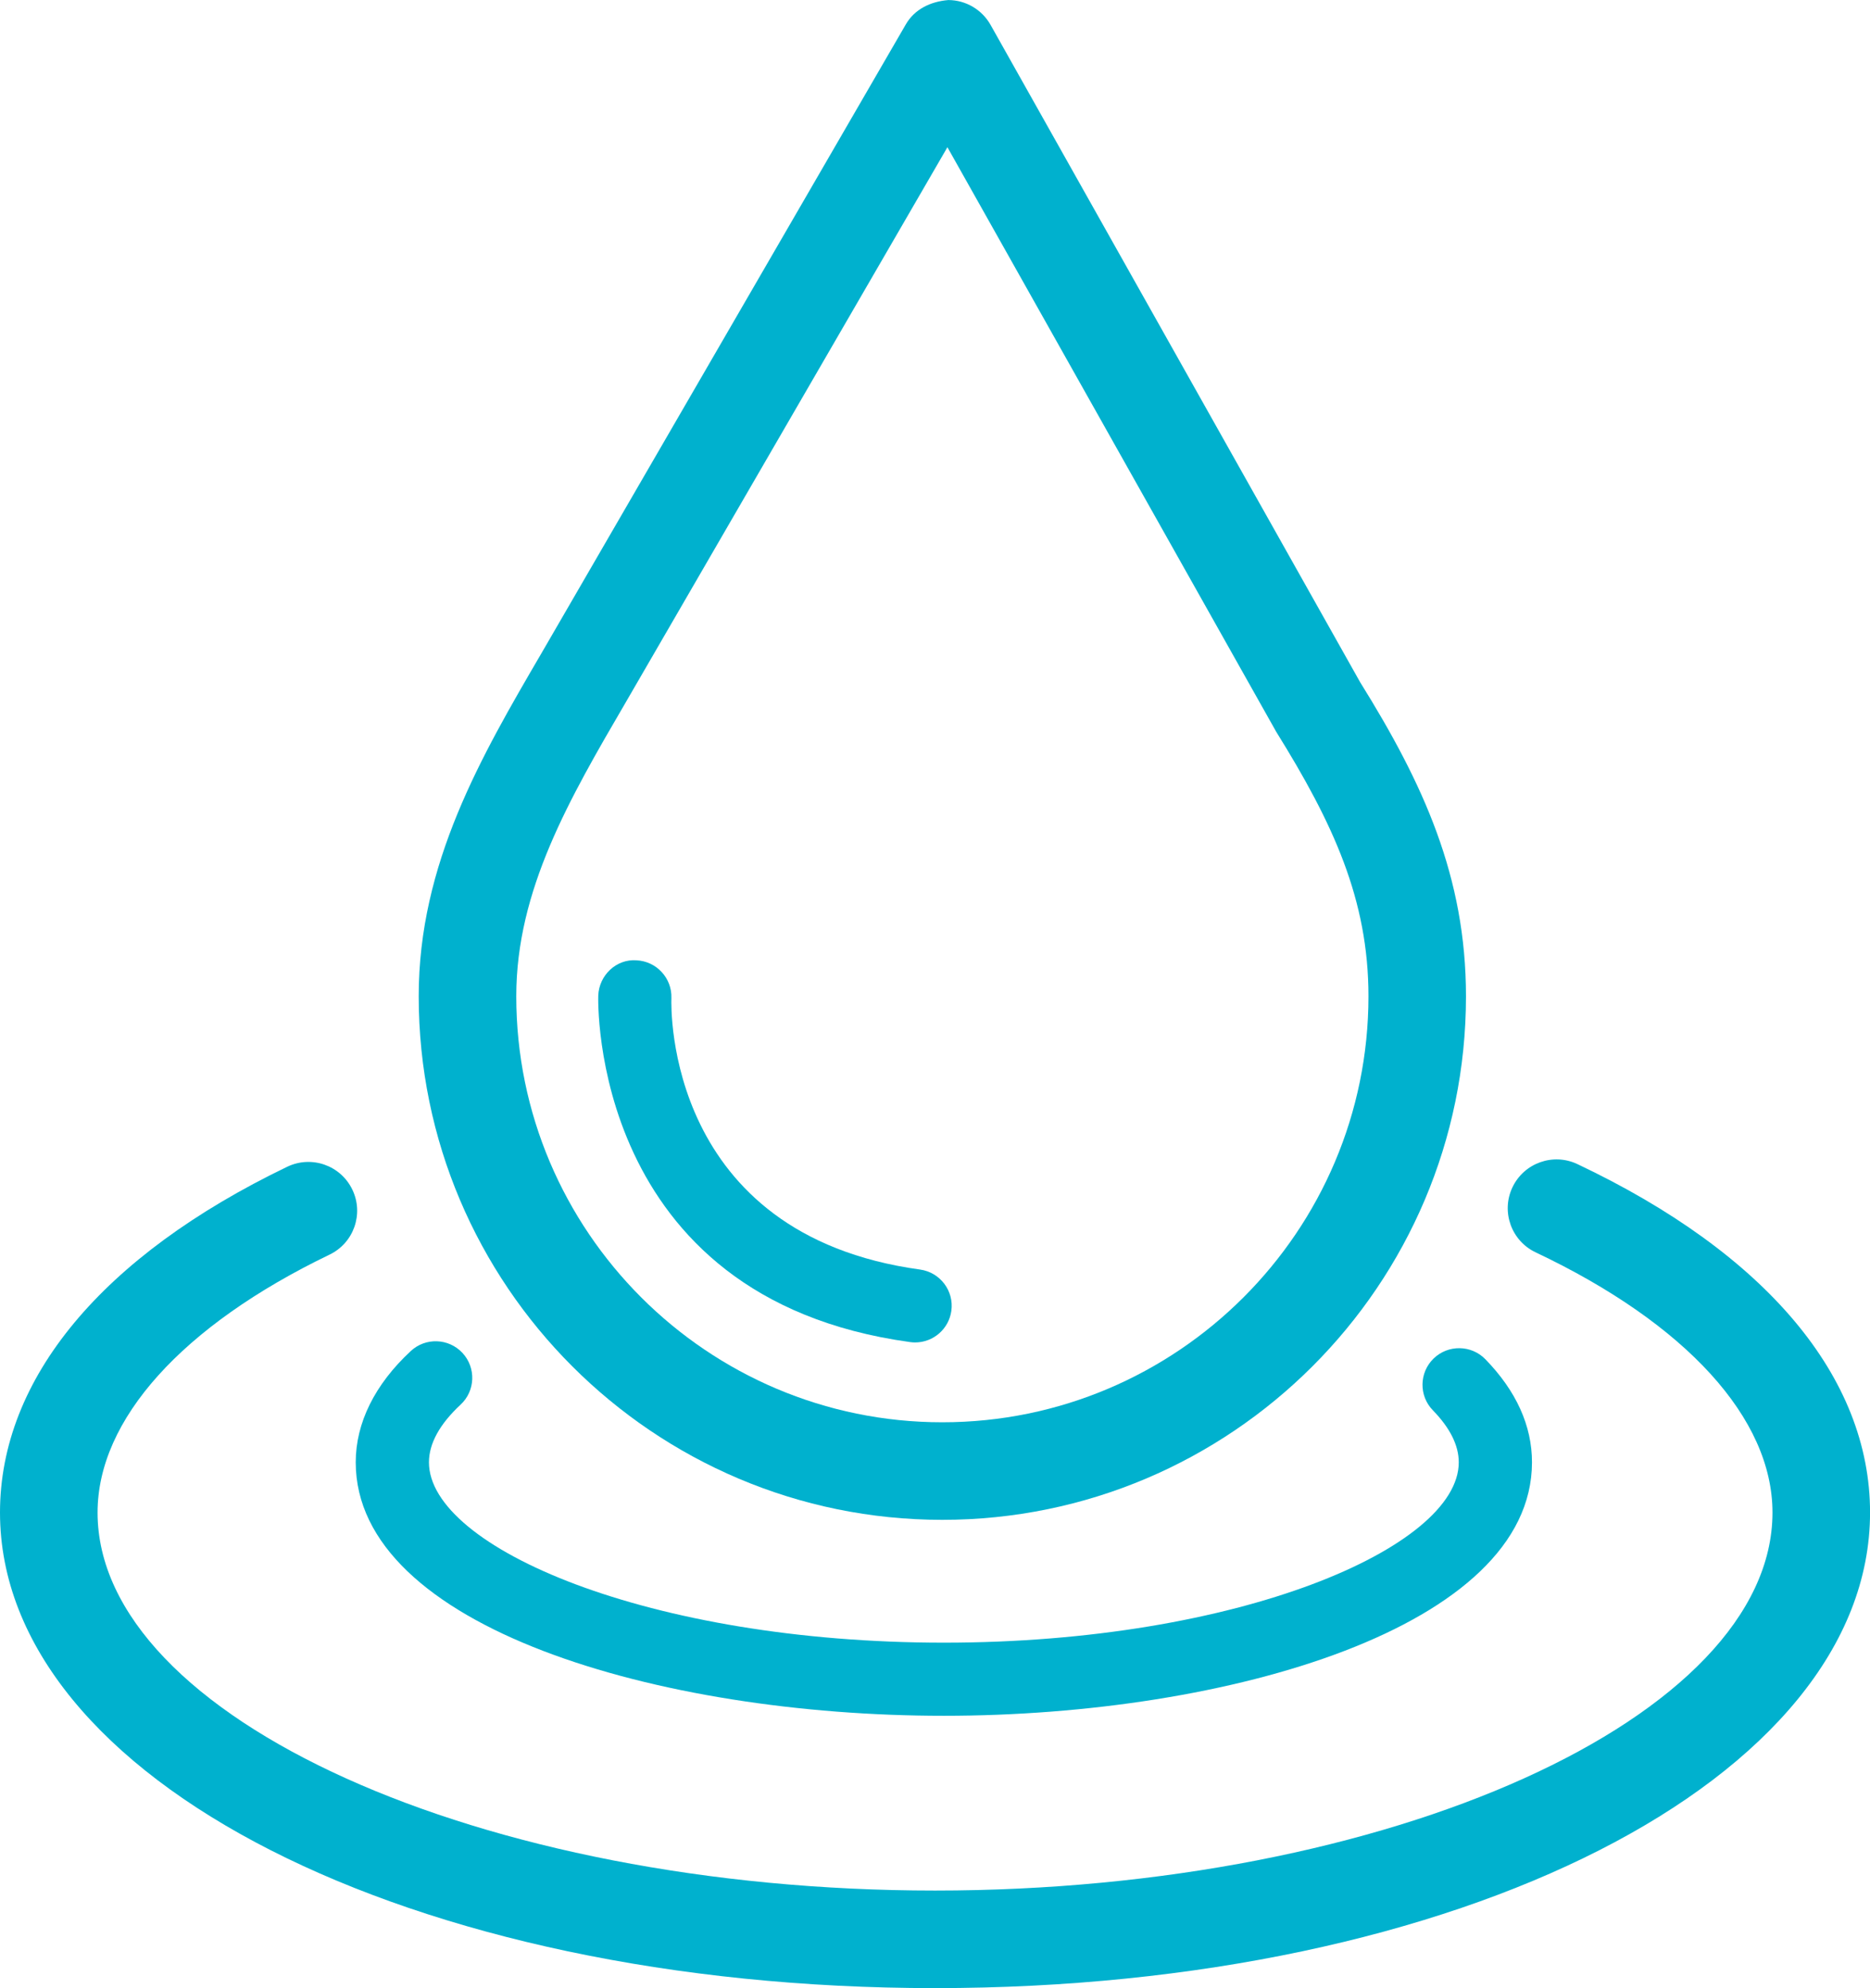
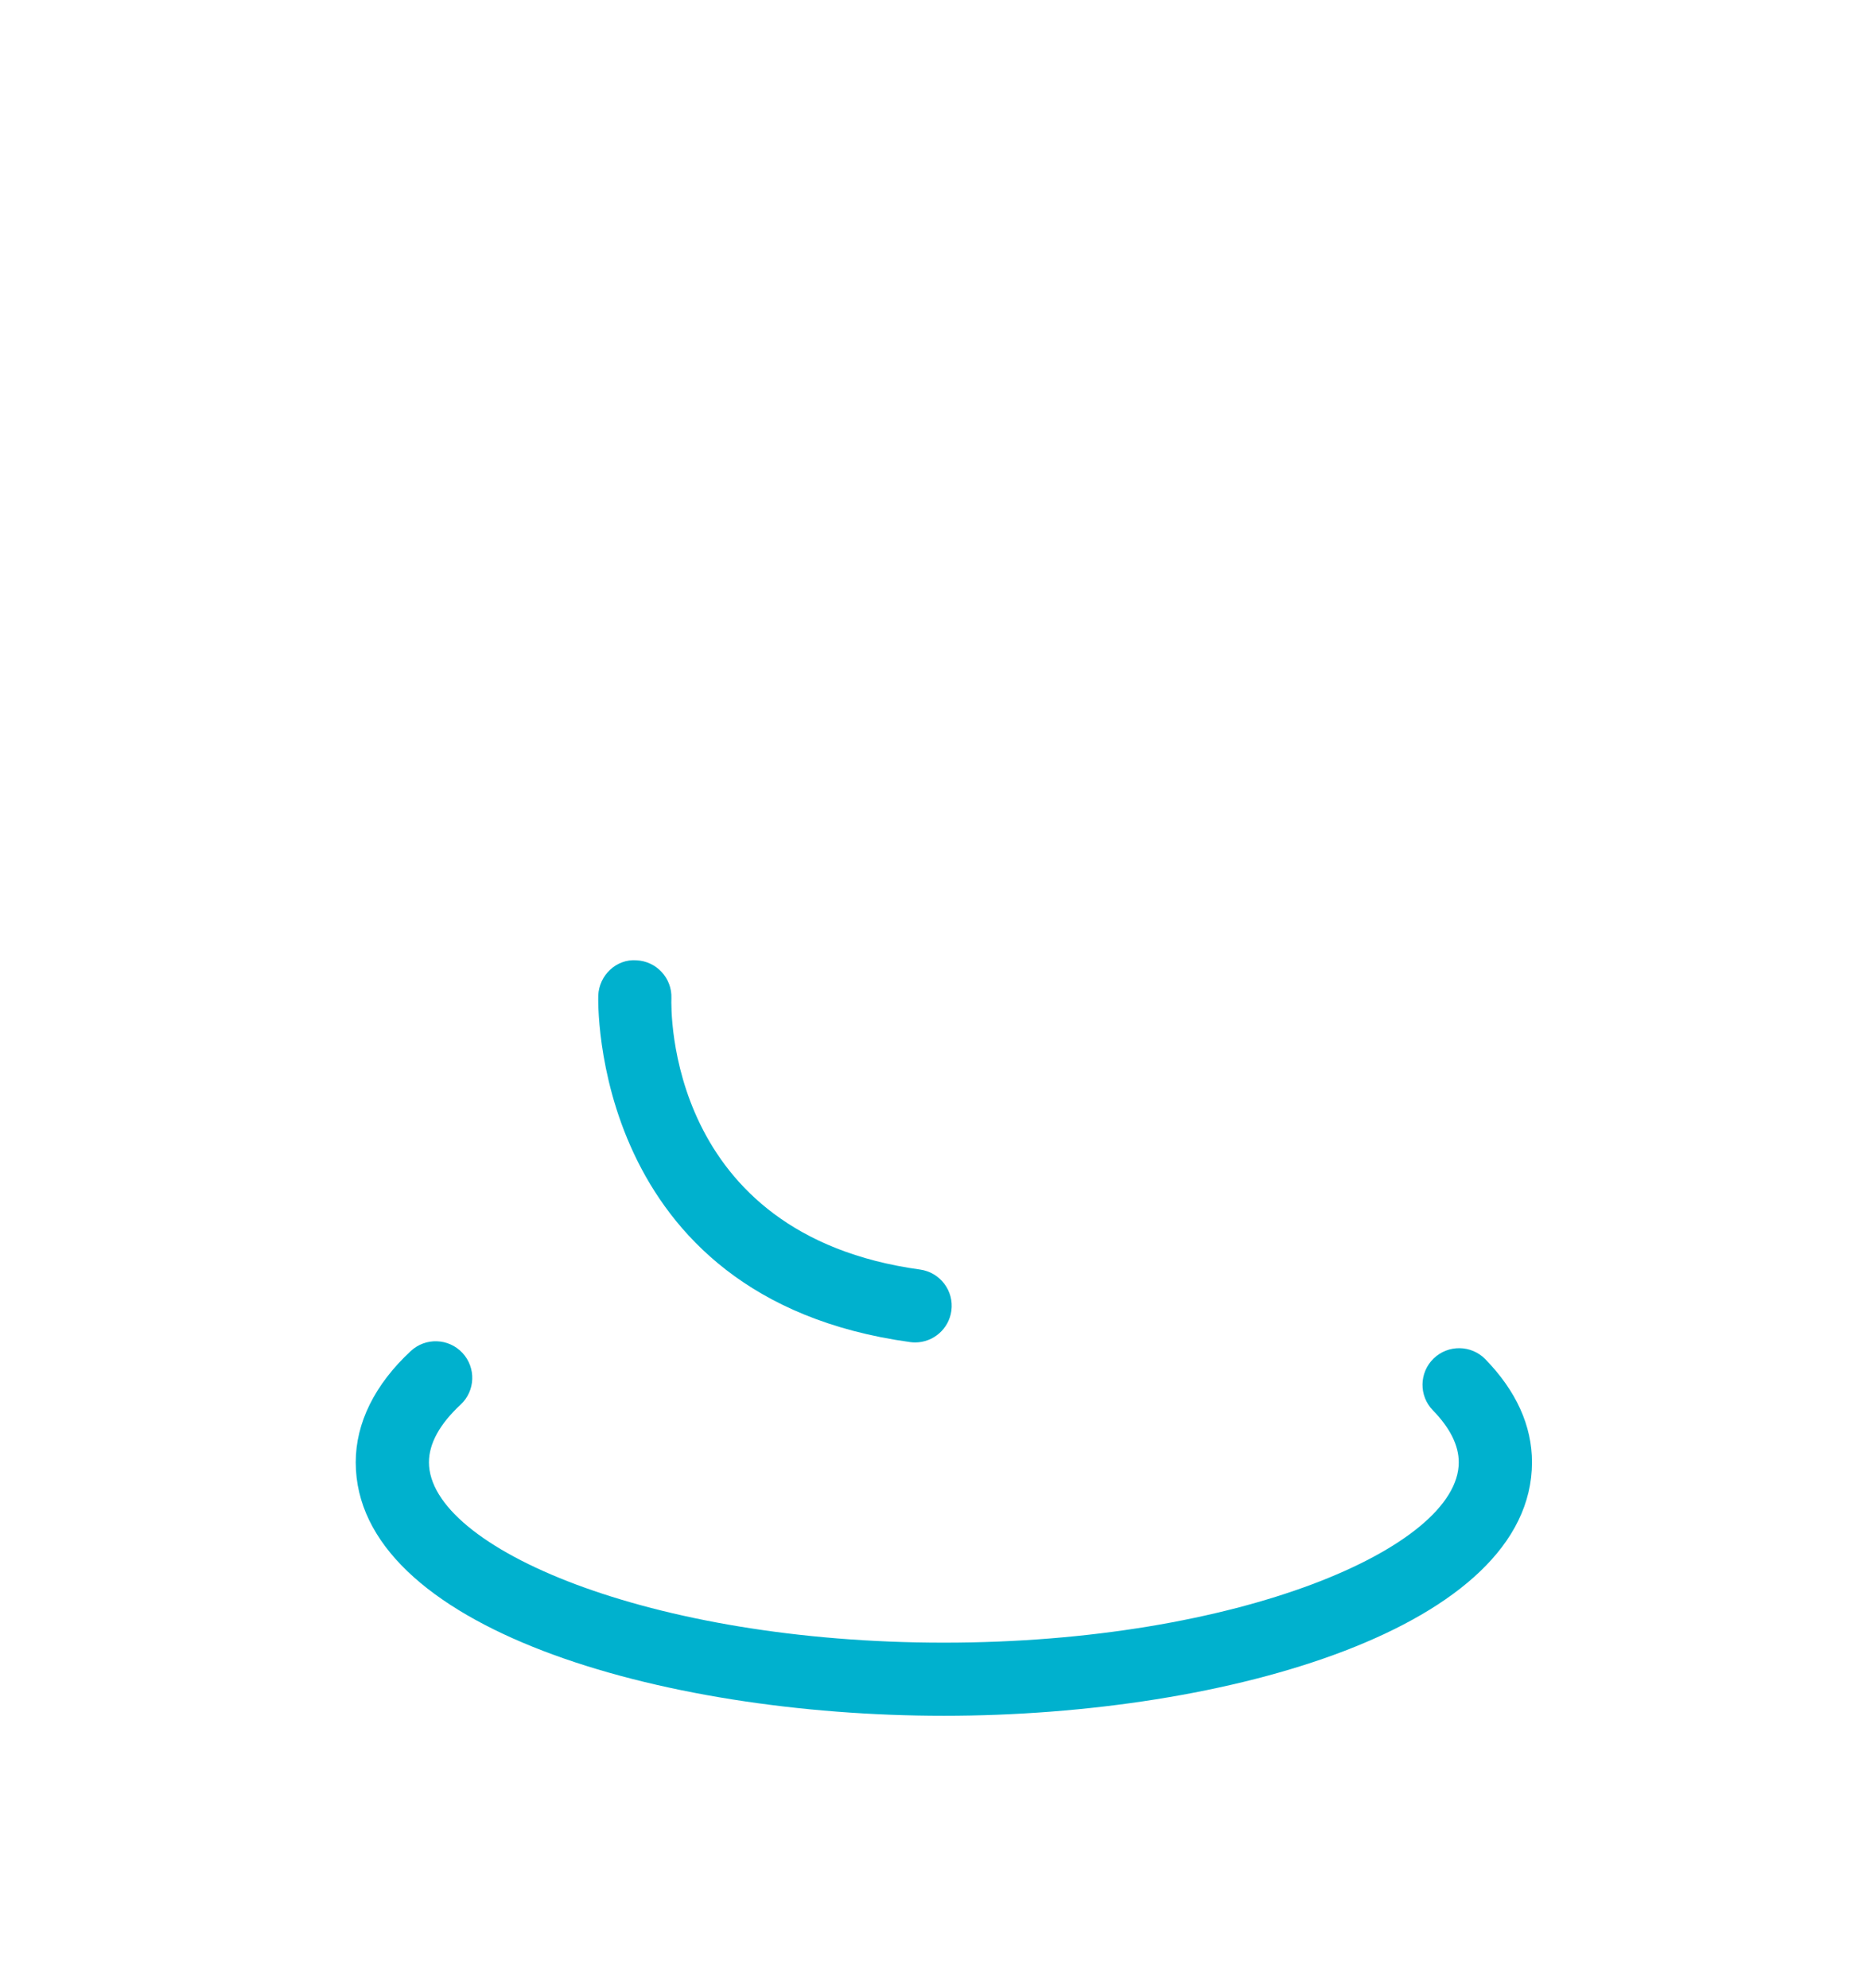
<svg xmlns="http://www.w3.org/2000/svg" version="1.1" id="_x3C_레이어_x3E_" x="0px" y="0px" viewBox="0 0 38.333 40.758" style="enable-background:new 0 0 38.333 40.758;" xml:space="preserve">
-   <path style="fill:#00B1CE;" d="M19.316,31.158c-5.918,0-10.733-4.816-10.733-10.734c0-2.721,1.28-4.914,2.518-7.035l7.468-12.89  c0.18-0.31,0.502-0.467,0.872-0.498c0.359,0.002,0.689,0.197,0.865,0.51l7.575,13.474c1.294,2.079,2.17,3.989,2.17,6.44  C30.052,26.343,25.236,31.158,19.316,31.158z M19.421,3.018l-6.593,11.379c-1.154,1.979-2.245,3.848-2.245,6.027  c0,4.816,3.917,8.734,8.733,8.734c4.817,0,8.736-3.918,8.736-8.734c0-1.982-0.724-3.545-1.891-5.422L19.421,3.018z" />
  <path style="fill:#00B1CE;" d="M18.76,27.521c-0.034,0-0.068-0.002-0.103-0.007c-6.58-0.903-6.396-7.047-6.393-7.108  c0.018-0.414,0.371-0.749,0.781-0.719c0.413,0.018,0.734,0.367,0.718,0.779l0,0c-0.007,0.197-0.112,4.846,5.098,5.561  c0.41,0.057,0.697,0.435,0.641,0.845C19.45,27.249,19.128,27.521,18.76,27.521z" />
-   <path style="fill:#00B1CE;" d="M19.167,40.758C8.419,40.758,0,36.475,0,31.008c0-2.742,2.091-5.26,5.887-7.088  c0.498-0.24,1.095-0.031,1.335,0.467c0.24,0.497,0.031,1.095-0.467,1.334C3.733,27.178,2,29.104,2,31.008  c0,4.201,7.861,7.75,17.167,7.75c9.305,0,17.167-3.549,17.167-7.75c0-1.929-1.77-3.873-4.855-5.334  c-0.499-0.236-0.712-0.834-0.476-1.332c0.237-0.5,0.833-0.713,1.332-0.477c3.869,1.833,5.999,4.369,5.999,7.143  C38.333,36.475,29.915,40.758,19.167,40.758z" />
  <path style="fill:#00B1CE;" d="M19.347,35.175c-5.844,0-12.055-1.821-12.055-5.197c0-0.806,0.39-1.595,1.128-2.28  c0.302-0.282,0.776-0.266,1.06,0.038c0.282,0.304,0.265,0.778-0.038,1.06c-0.431,0.401-0.649,0.799-0.649,1.183  c0,1.745,4.514,3.697,10.555,3.697s10.555-1.952,10.555-3.697c0-0.347-0.179-0.706-0.531-1.067  c-0.289-0.297-0.282-0.772,0.015-1.061c0.298-0.289,0.773-0.281,1.061,0.014c0.634,0.652,0.956,1.364,0.956,2.114  C31.402,33.354,25.191,35.175,19.347,35.175z" />
</svg>